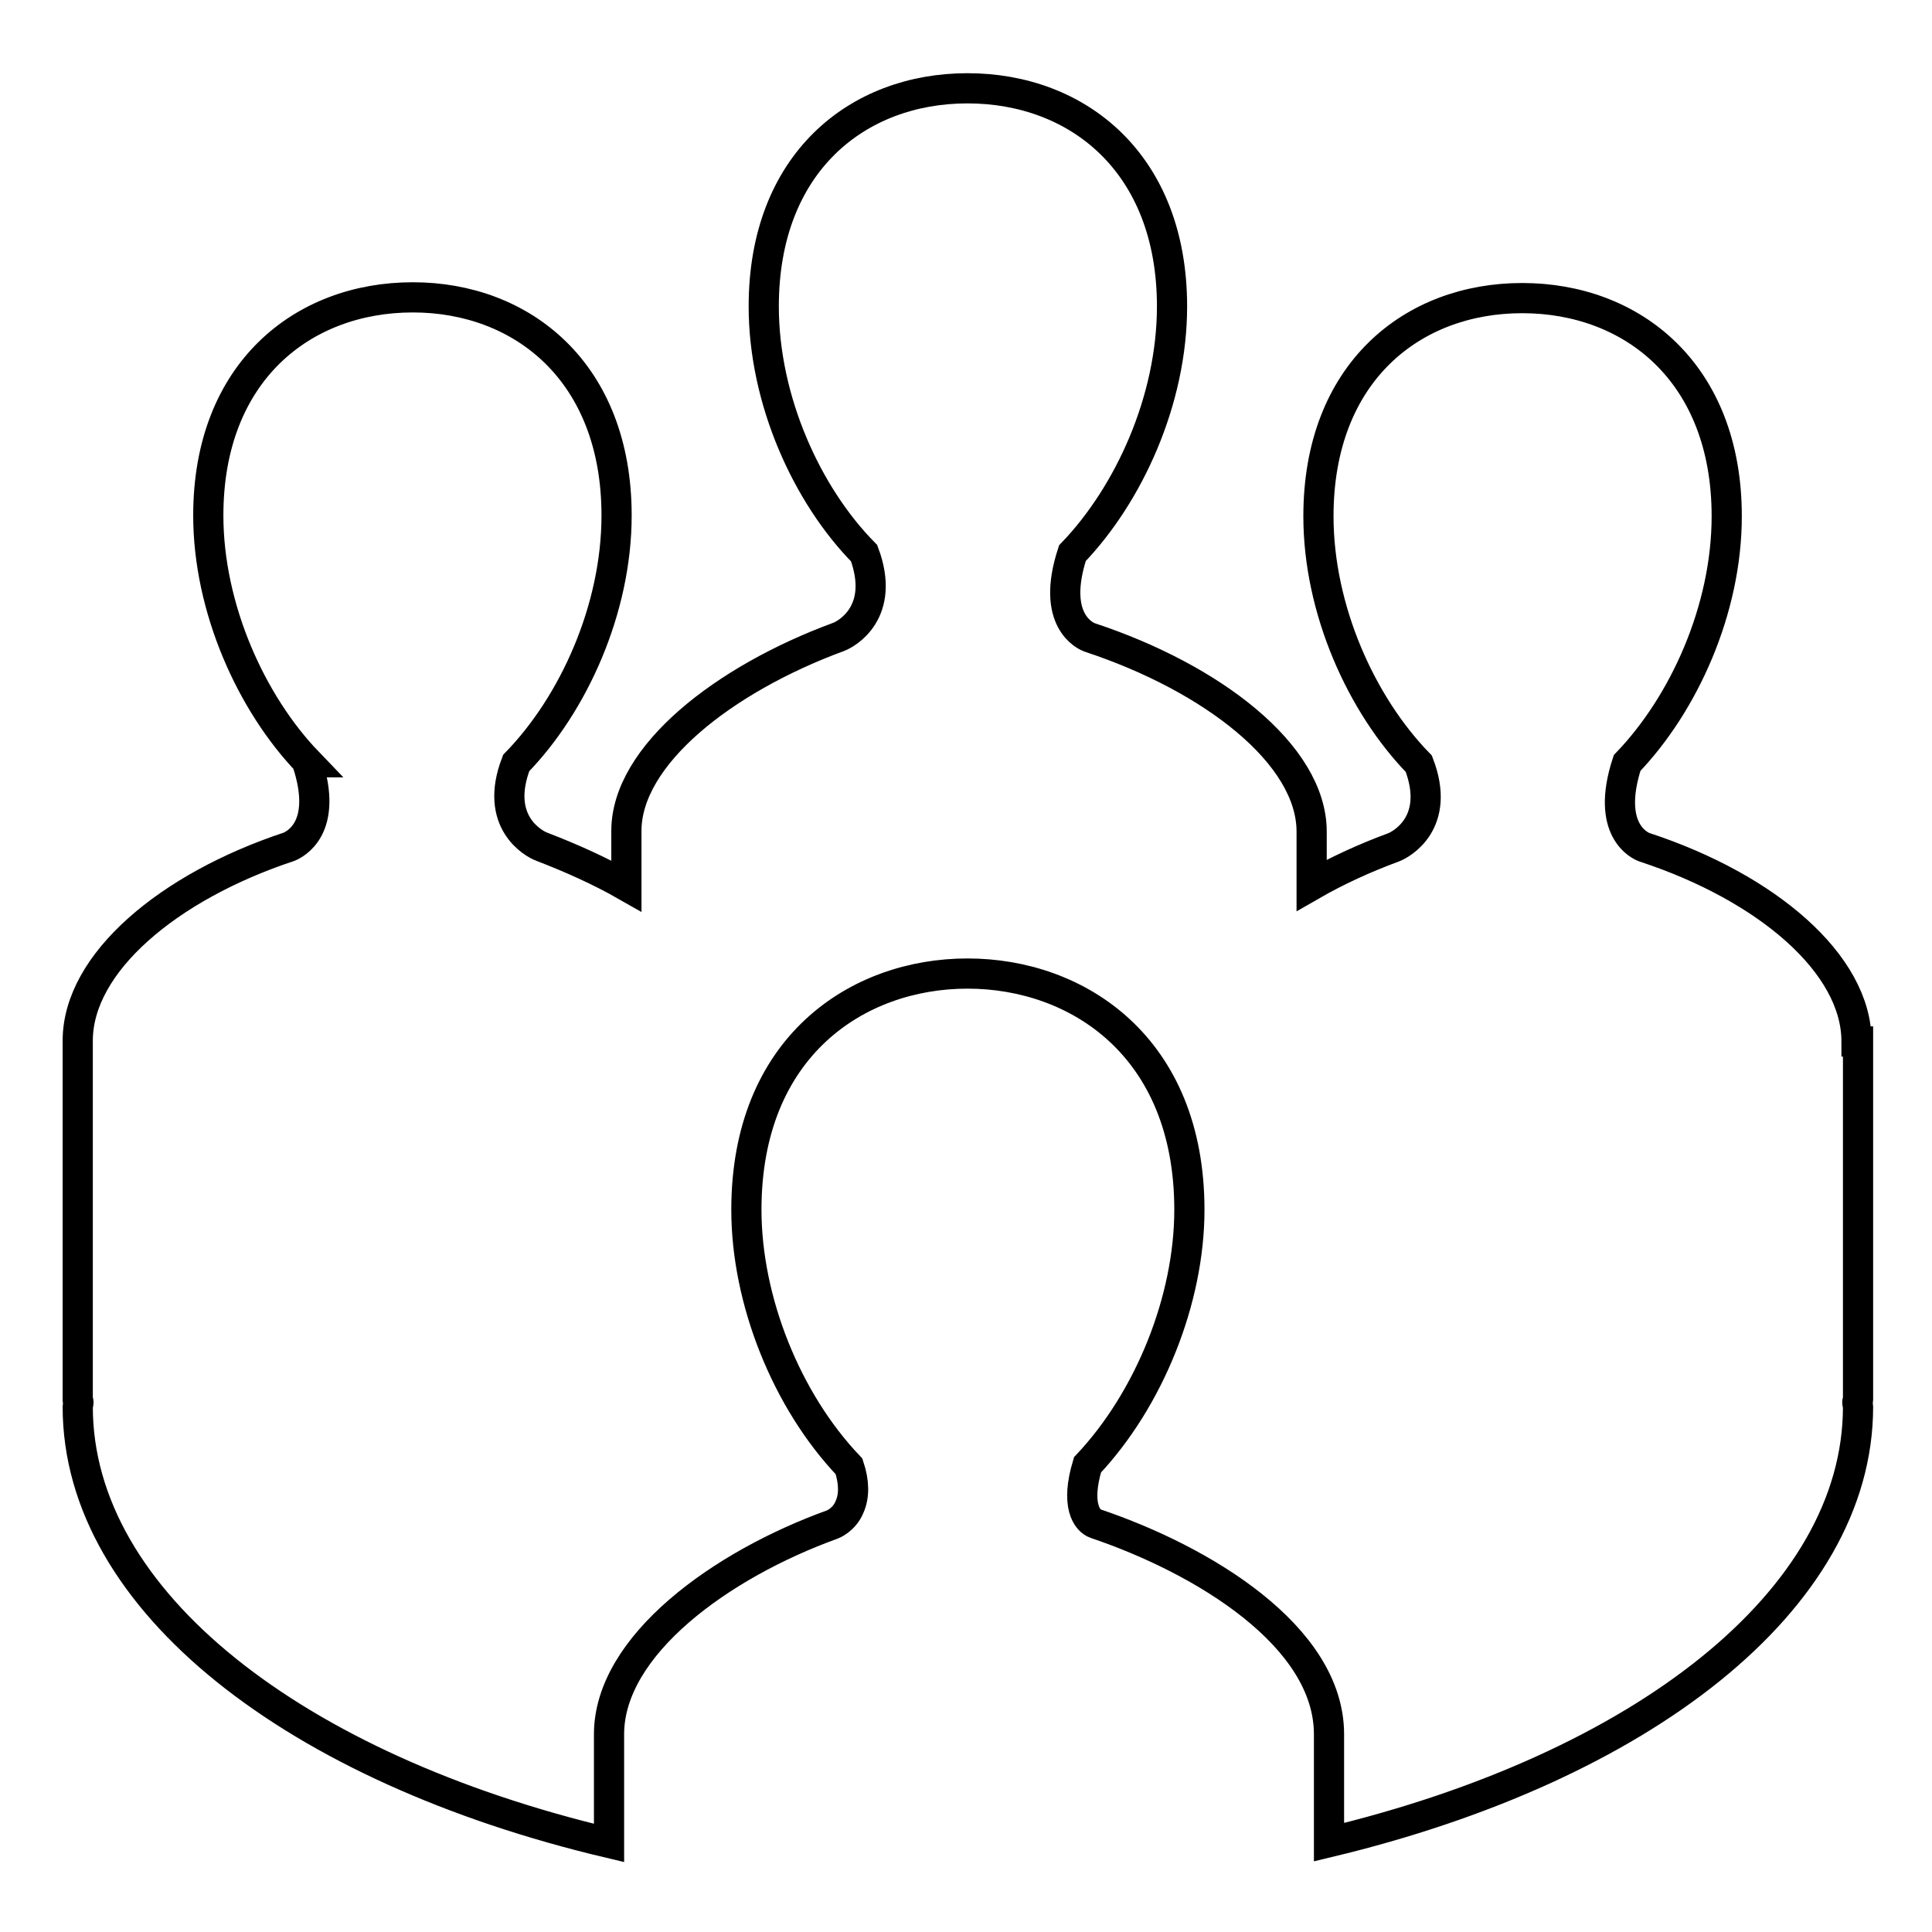
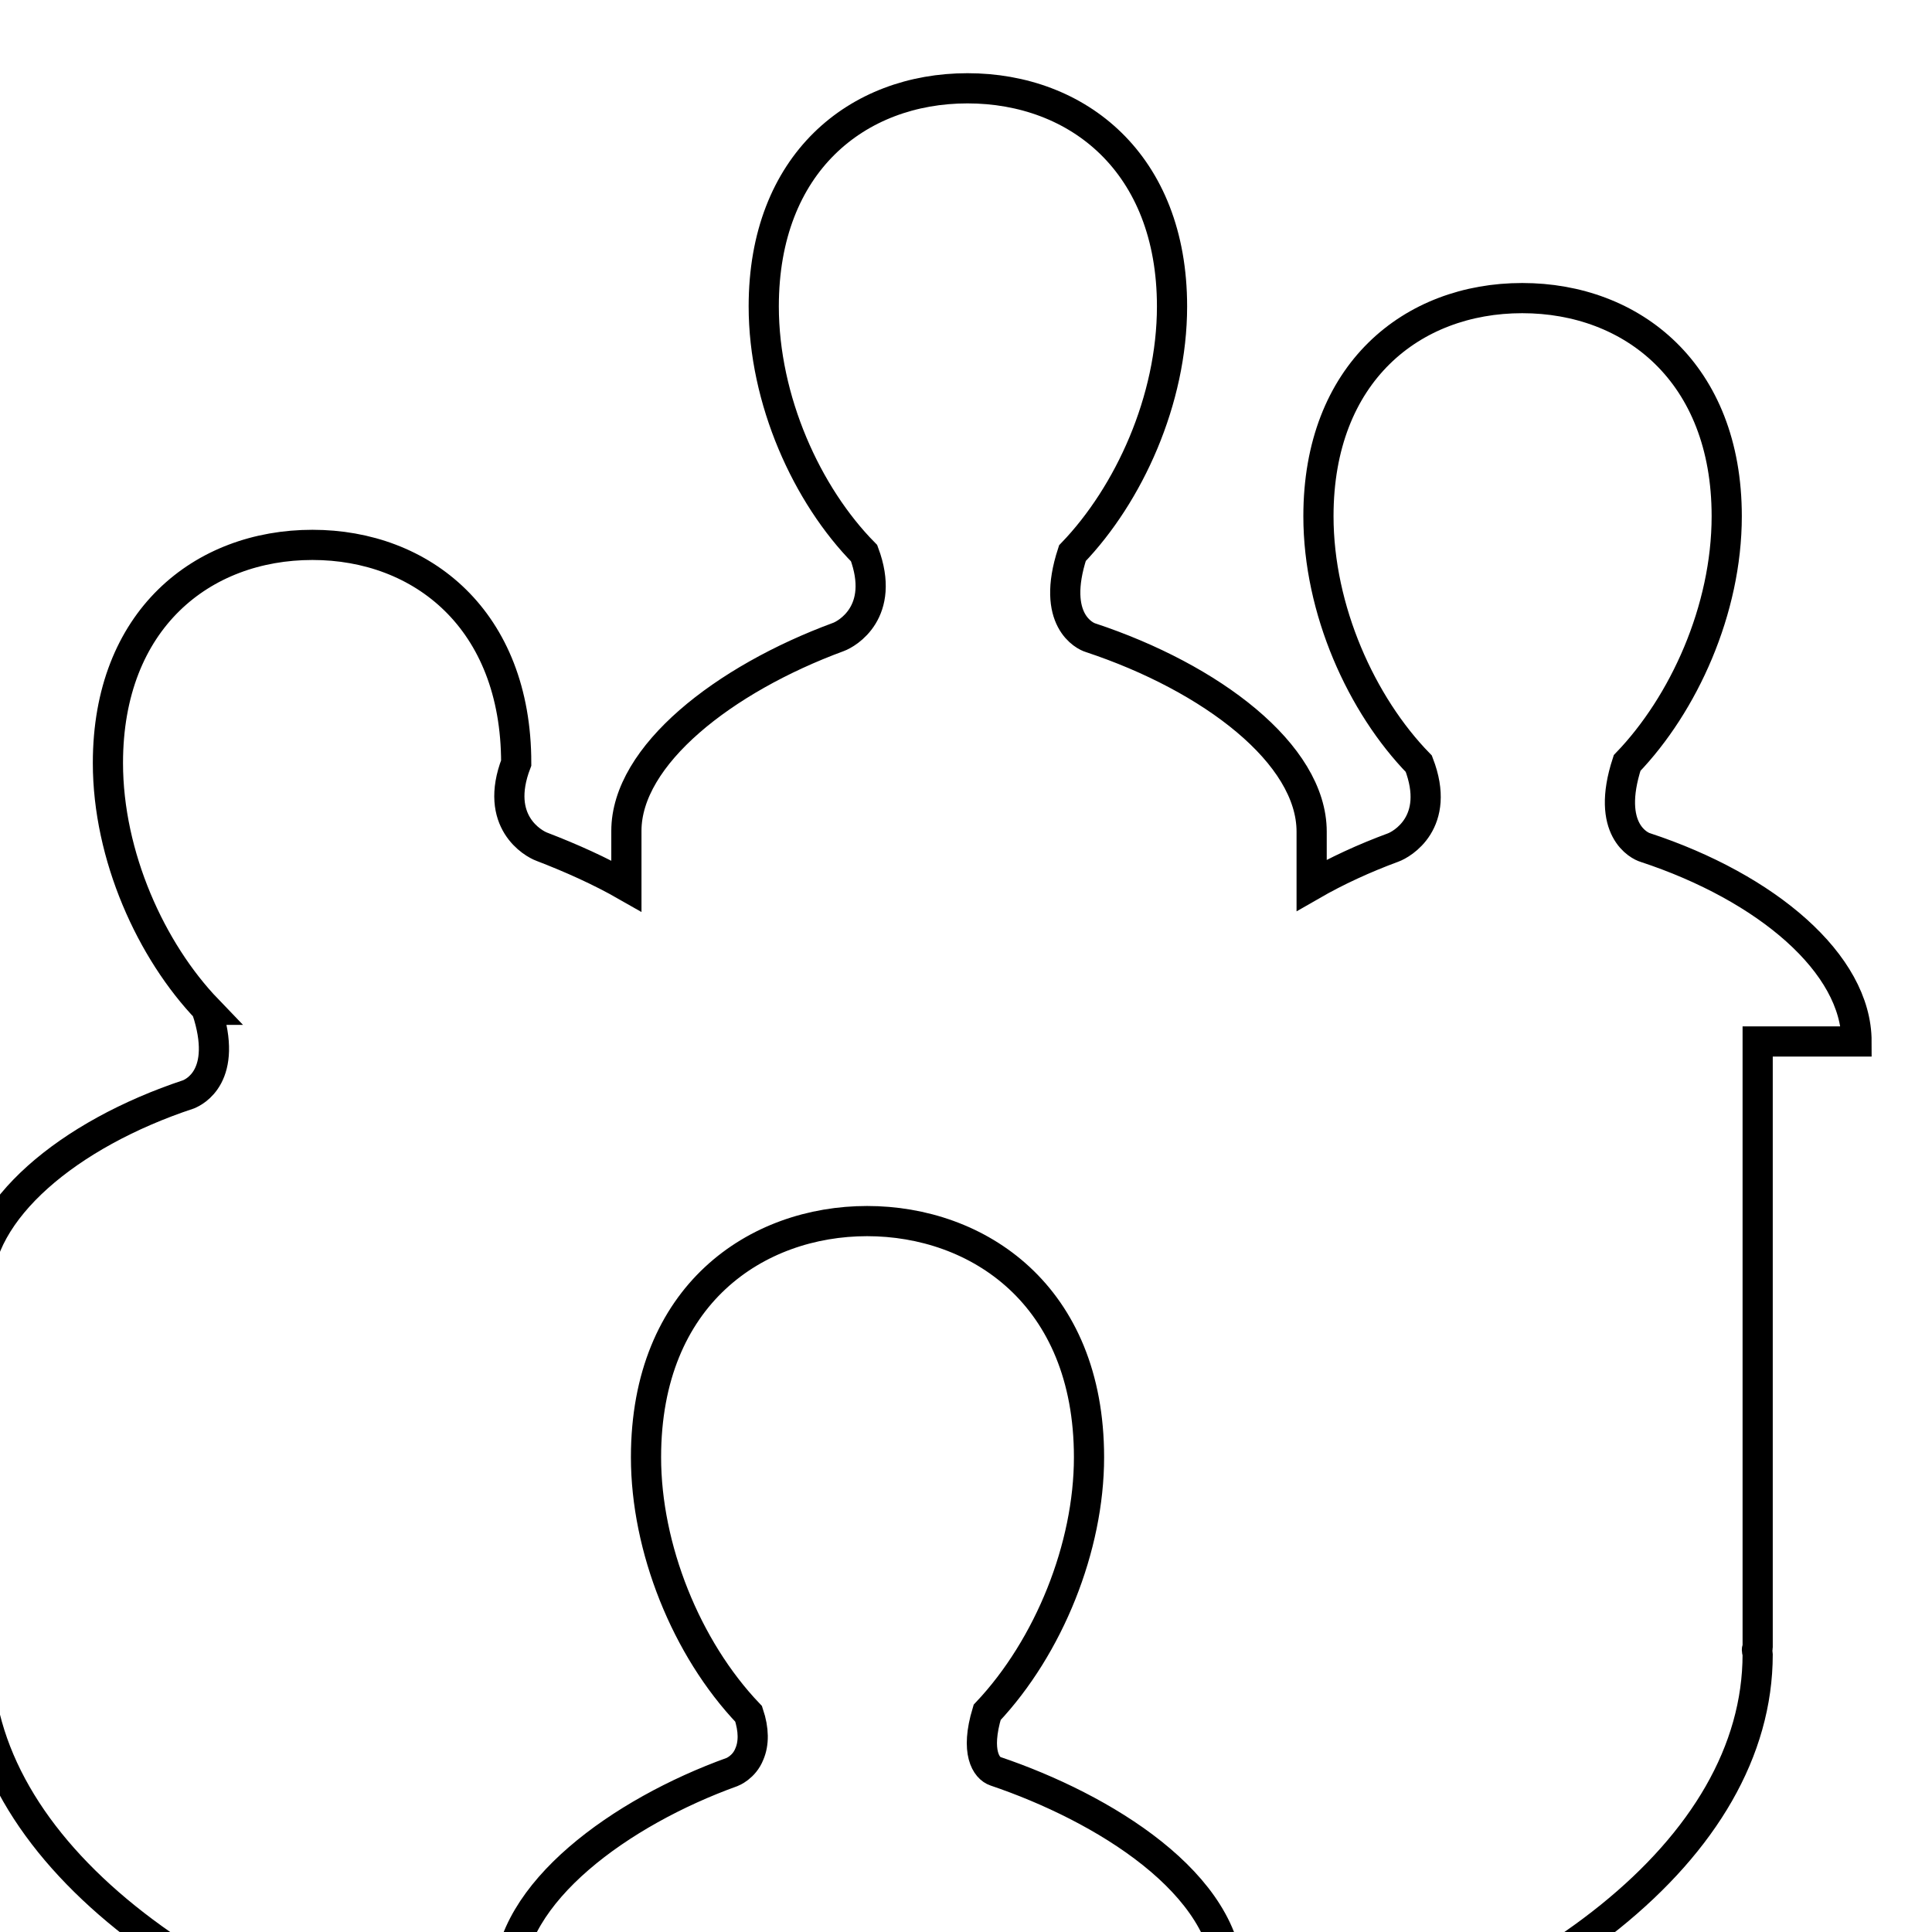
<svg xmlns="http://www.w3.org/2000/svg" version="1.1" x="0px" y="0px" viewBox="0 0 256 256" enable-background="new 0 0 256 256" xml:space="preserve">
  <g>
-     <path stroke-width="4" fill-opacity="0" stroke="#000000" d="M246,138c0-10.3-11.9-20.4-28-25.7c-0.7-0.2-5.3-2.3-2.4-11.2h0c7.5-7.8,13.2-20.3,13.2-32.7 c0-19-12.5-28.9-27.1-28.9c-14.6,0-27,9.9-27,28.9c0,12.4,5.7,25,13.3,32.8c3,7.8-2.3,10.7-3.4,11.1c-3.8,1.4-7.5,3.1-10.8,5v-7.1 c0-10.3-13.3-20.4-29.3-25.7c-0.7-0.2-5.3-2.3-2.4-11.2h0c7.5-7.8,13.2-20.3,13.2-32.7c0-19-12.5-28.9-27.1-28.9s-27,9.9-27,28.9 c0,12.4,5.7,25,13.3,32.7c2.9,7.8-2.3,10.7-3.4,11.1c-15.2,5.6-28.1,15.7-28.1,25.7v7.3c-3.5-2-7.3-3.7-11.2-5.2 c-1.1-0.4-6.4-3.3-3.4-11.1c7.6-7.8,13.3-20.4,13.3-32.8c0-19-12.5-28.9-27-28.9c-14.6,0-27.1,9.9-27.1,28.9 c0,12.3,5.7,24.9,13.2,32.7h-0.1c2.9,8.8-1.7,10.9-2.4,11.2c-16,5.3-28,15.4-28,25.7v47.6c0,0.1,0.1,0.2,0.1,0.3 c0,0.2-0.1,0.4-0.1,0.6c0,25.8,29,48,70.4,57.8v-14.4c0-11.8,14.9-22.5,29.6-27.8c0,0,1.6-0.6,2.3-2.4c0.6-1.4,0.6-3.2-0.1-5.3 c-8.3-8.7-13.6-22-13.6-34c0-21.6,14.7-31.3,29.3-31.3c14.6,0,29.4,9.7,29.4,31.3c0,11.9-5.3,25.1-13.5,33.8 c-1.6,5.3-0.1,7.4,1.1,7.8c14.2,4.8,30.9,14.9,30.9,27.9v14.3c41.3-9.9,70.1-32,70.1-57.7c0-0.2-0.1-0.4-0.1-0.6 c0-0.1,0.1-0.2,0.1-0.3V138z" />
+     <path stroke-width="4" fill-opacity="0" stroke="#000000" d="M246,138c0-10.3-11.9-20.4-28-25.7c-0.7-0.2-5.3-2.3-2.4-11.2h0c7.5-7.8,13.2-20.3,13.2-32.7 c0-19-12.5-28.9-27.1-28.9c-14.6,0-27,9.9-27,28.9c0,12.4,5.7,25,13.3,32.8c3,7.8-2.3,10.7-3.4,11.1c-3.8,1.4-7.5,3.1-10.8,5v-7.1 c0-10.3-13.3-20.4-29.3-25.7c-0.7-0.2-5.3-2.3-2.4-11.2h0c7.5-7.8,13.2-20.3,13.2-32.7c0-19-12.5-28.9-27.1-28.9s-27,9.9-27,28.9 c0,12.4,5.7,25,13.3,32.7c2.9,7.8-2.3,10.7-3.4,11.1c-15.2,5.6-28.1,15.7-28.1,25.7v7.3c-3.5-2-7.3-3.7-11.2-5.2 c-1.1-0.4-6.4-3.3-3.4-11.1c0-19-12.5-28.9-27-28.9c-14.6,0-27.1,9.9-27.1,28.9 c0,12.3,5.7,24.9,13.2,32.7h-0.1c2.9,8.8-1.7,10.9-2.4,11.2c-16,5.3-28,15.4-28,25.7v47.6c0,0.1,0.1,0.2,0.1,0.3 c0,0.2-0.1,0.4-0.1,0.6c0,25.8,29,48,70.4,57.8v-14.4c0-11.8,14.9-22.5,29.6-27.8c0,0,1.6-0.6,2.3-2.4c0.6-1.4,0.6-3.2-0.1-5.3 c-8.3-8.7-13.6-22-13.6-34c0-21.6,14.7-31.3,29.3-31.3c14.6,0,29.4,9.7,29.4,31.3c0,11.9-5.3,25.1-13.5,33.8 c-1.6,5.3-0.1,7.4,1.1,7.8c14.2,4.8,30.9,14.9,30.9,27.9v14.3c41.3-9.9,70.1-32,70.1-57.7c0-0.2-0.1-0.4-0.1-0.6 c0-0.1,0.1-0.2,0.1-0.3V138z" />
  </g>
</svg>